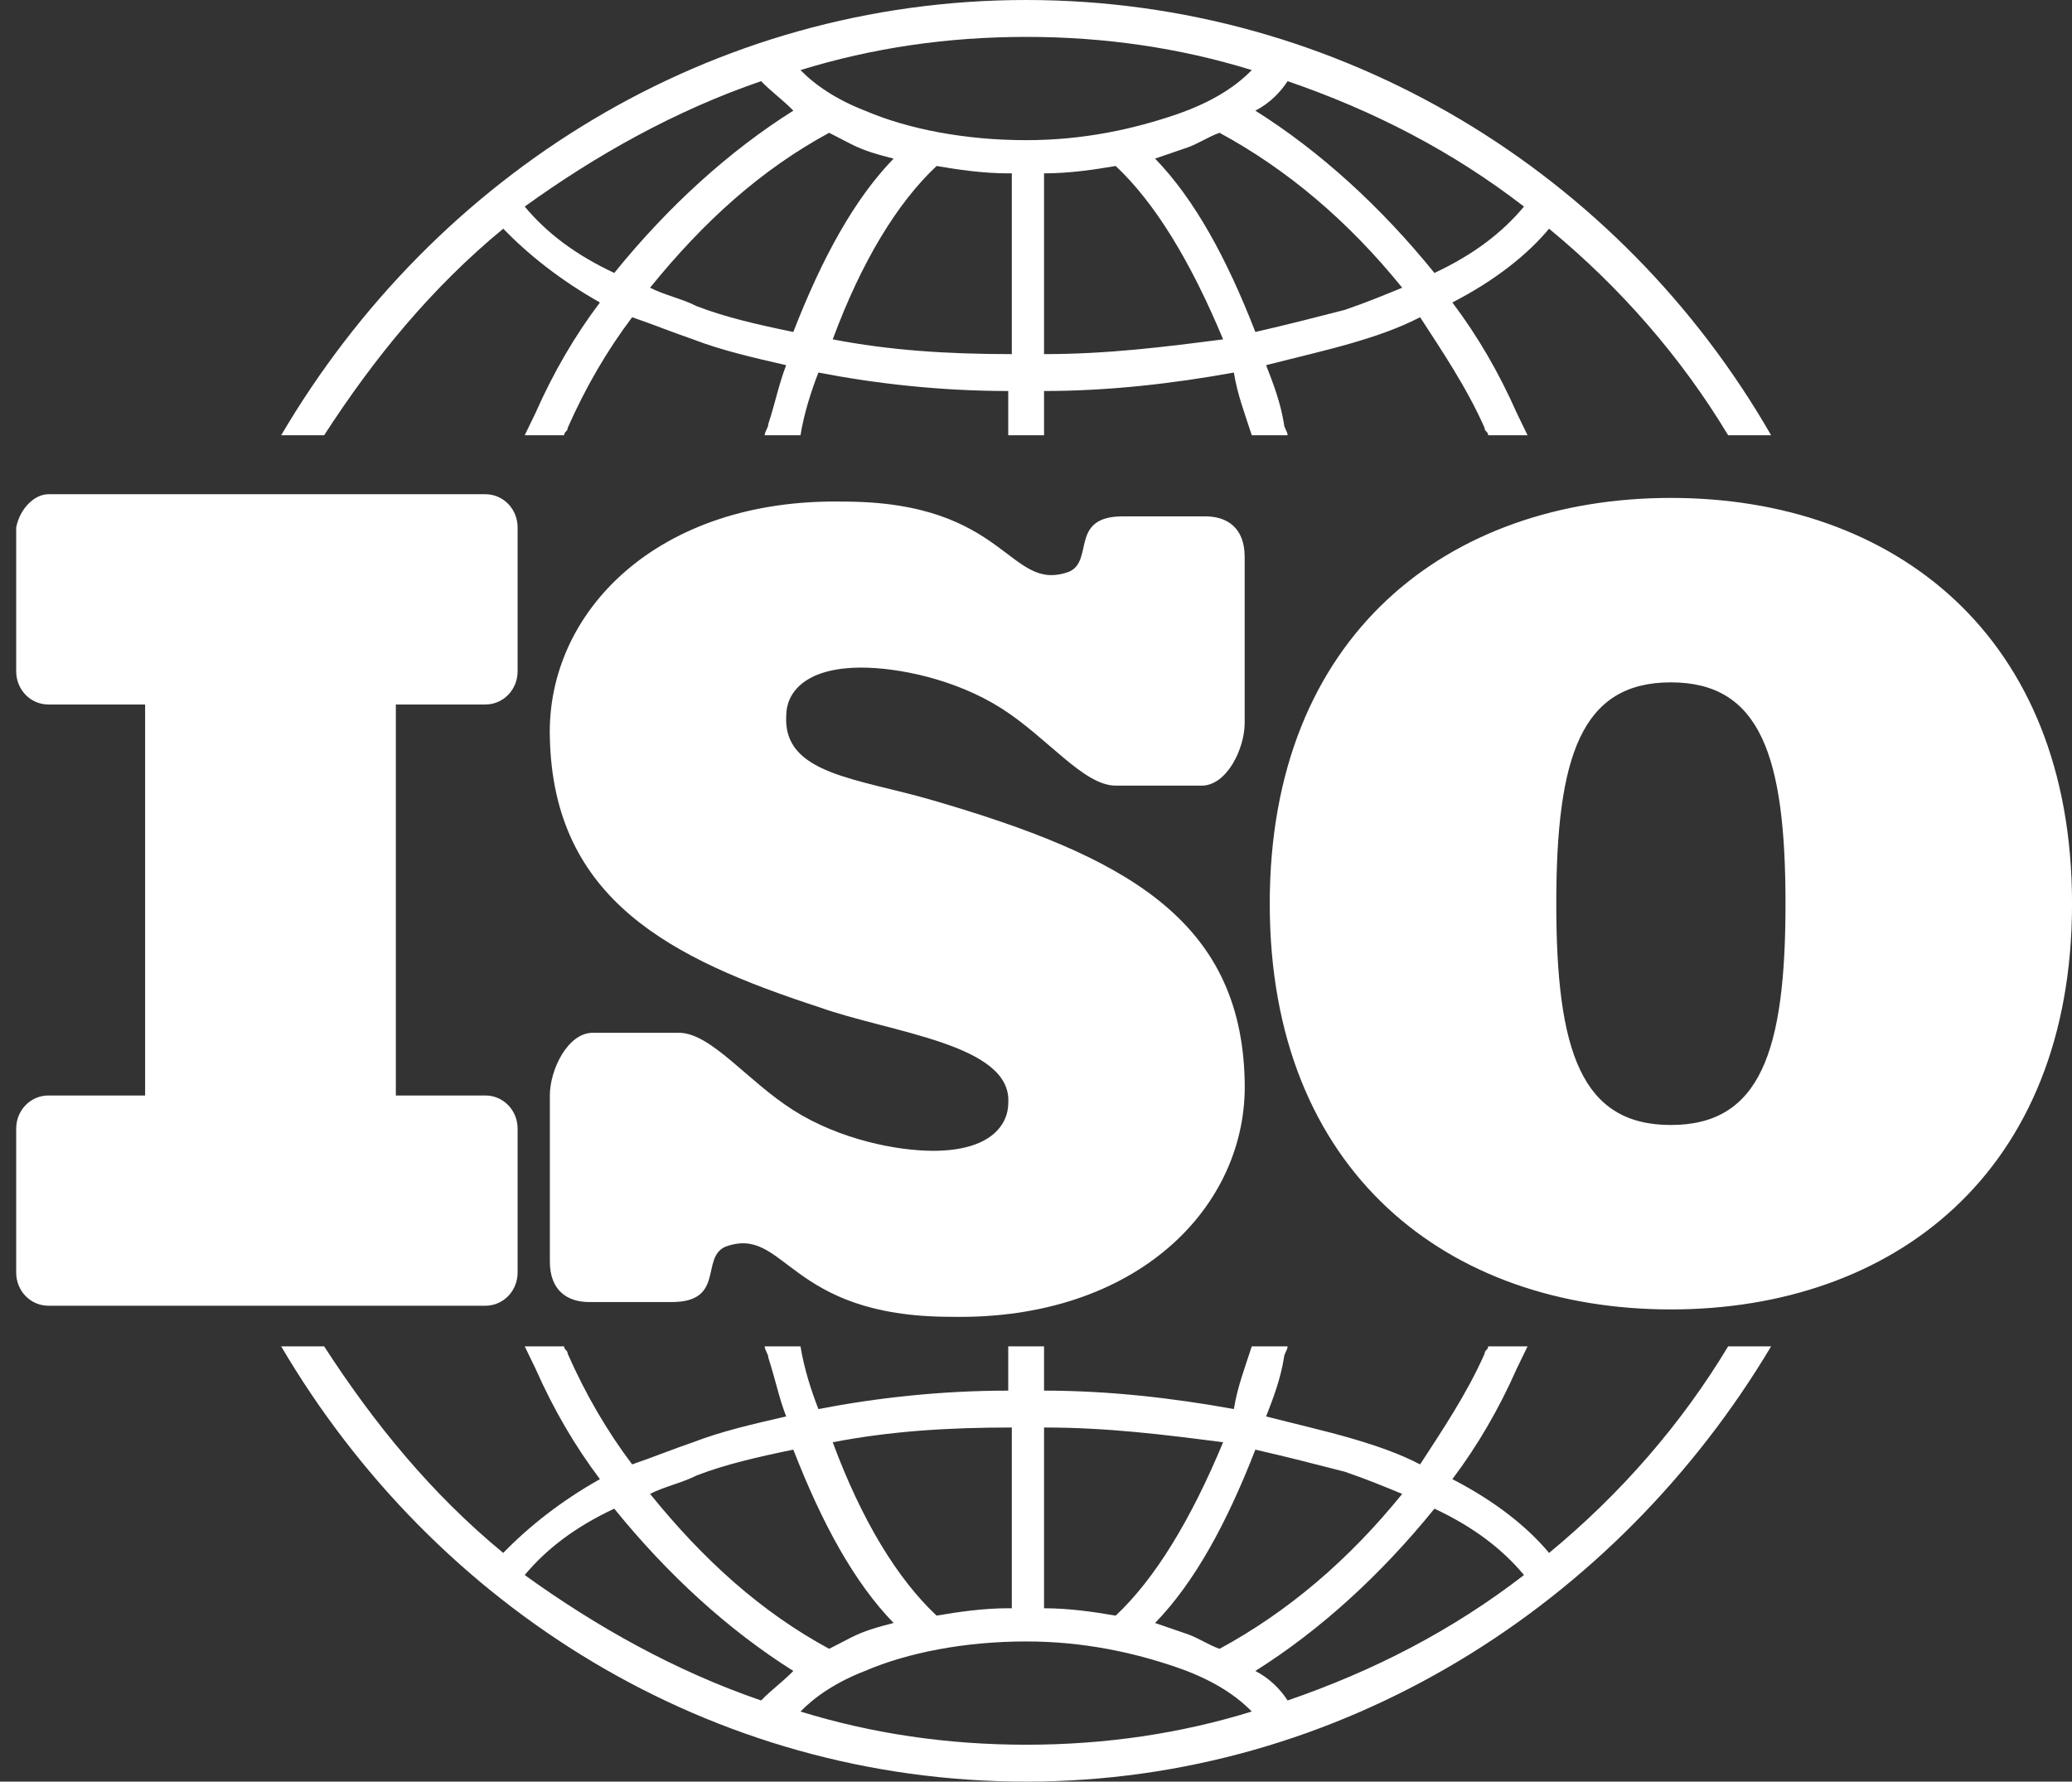
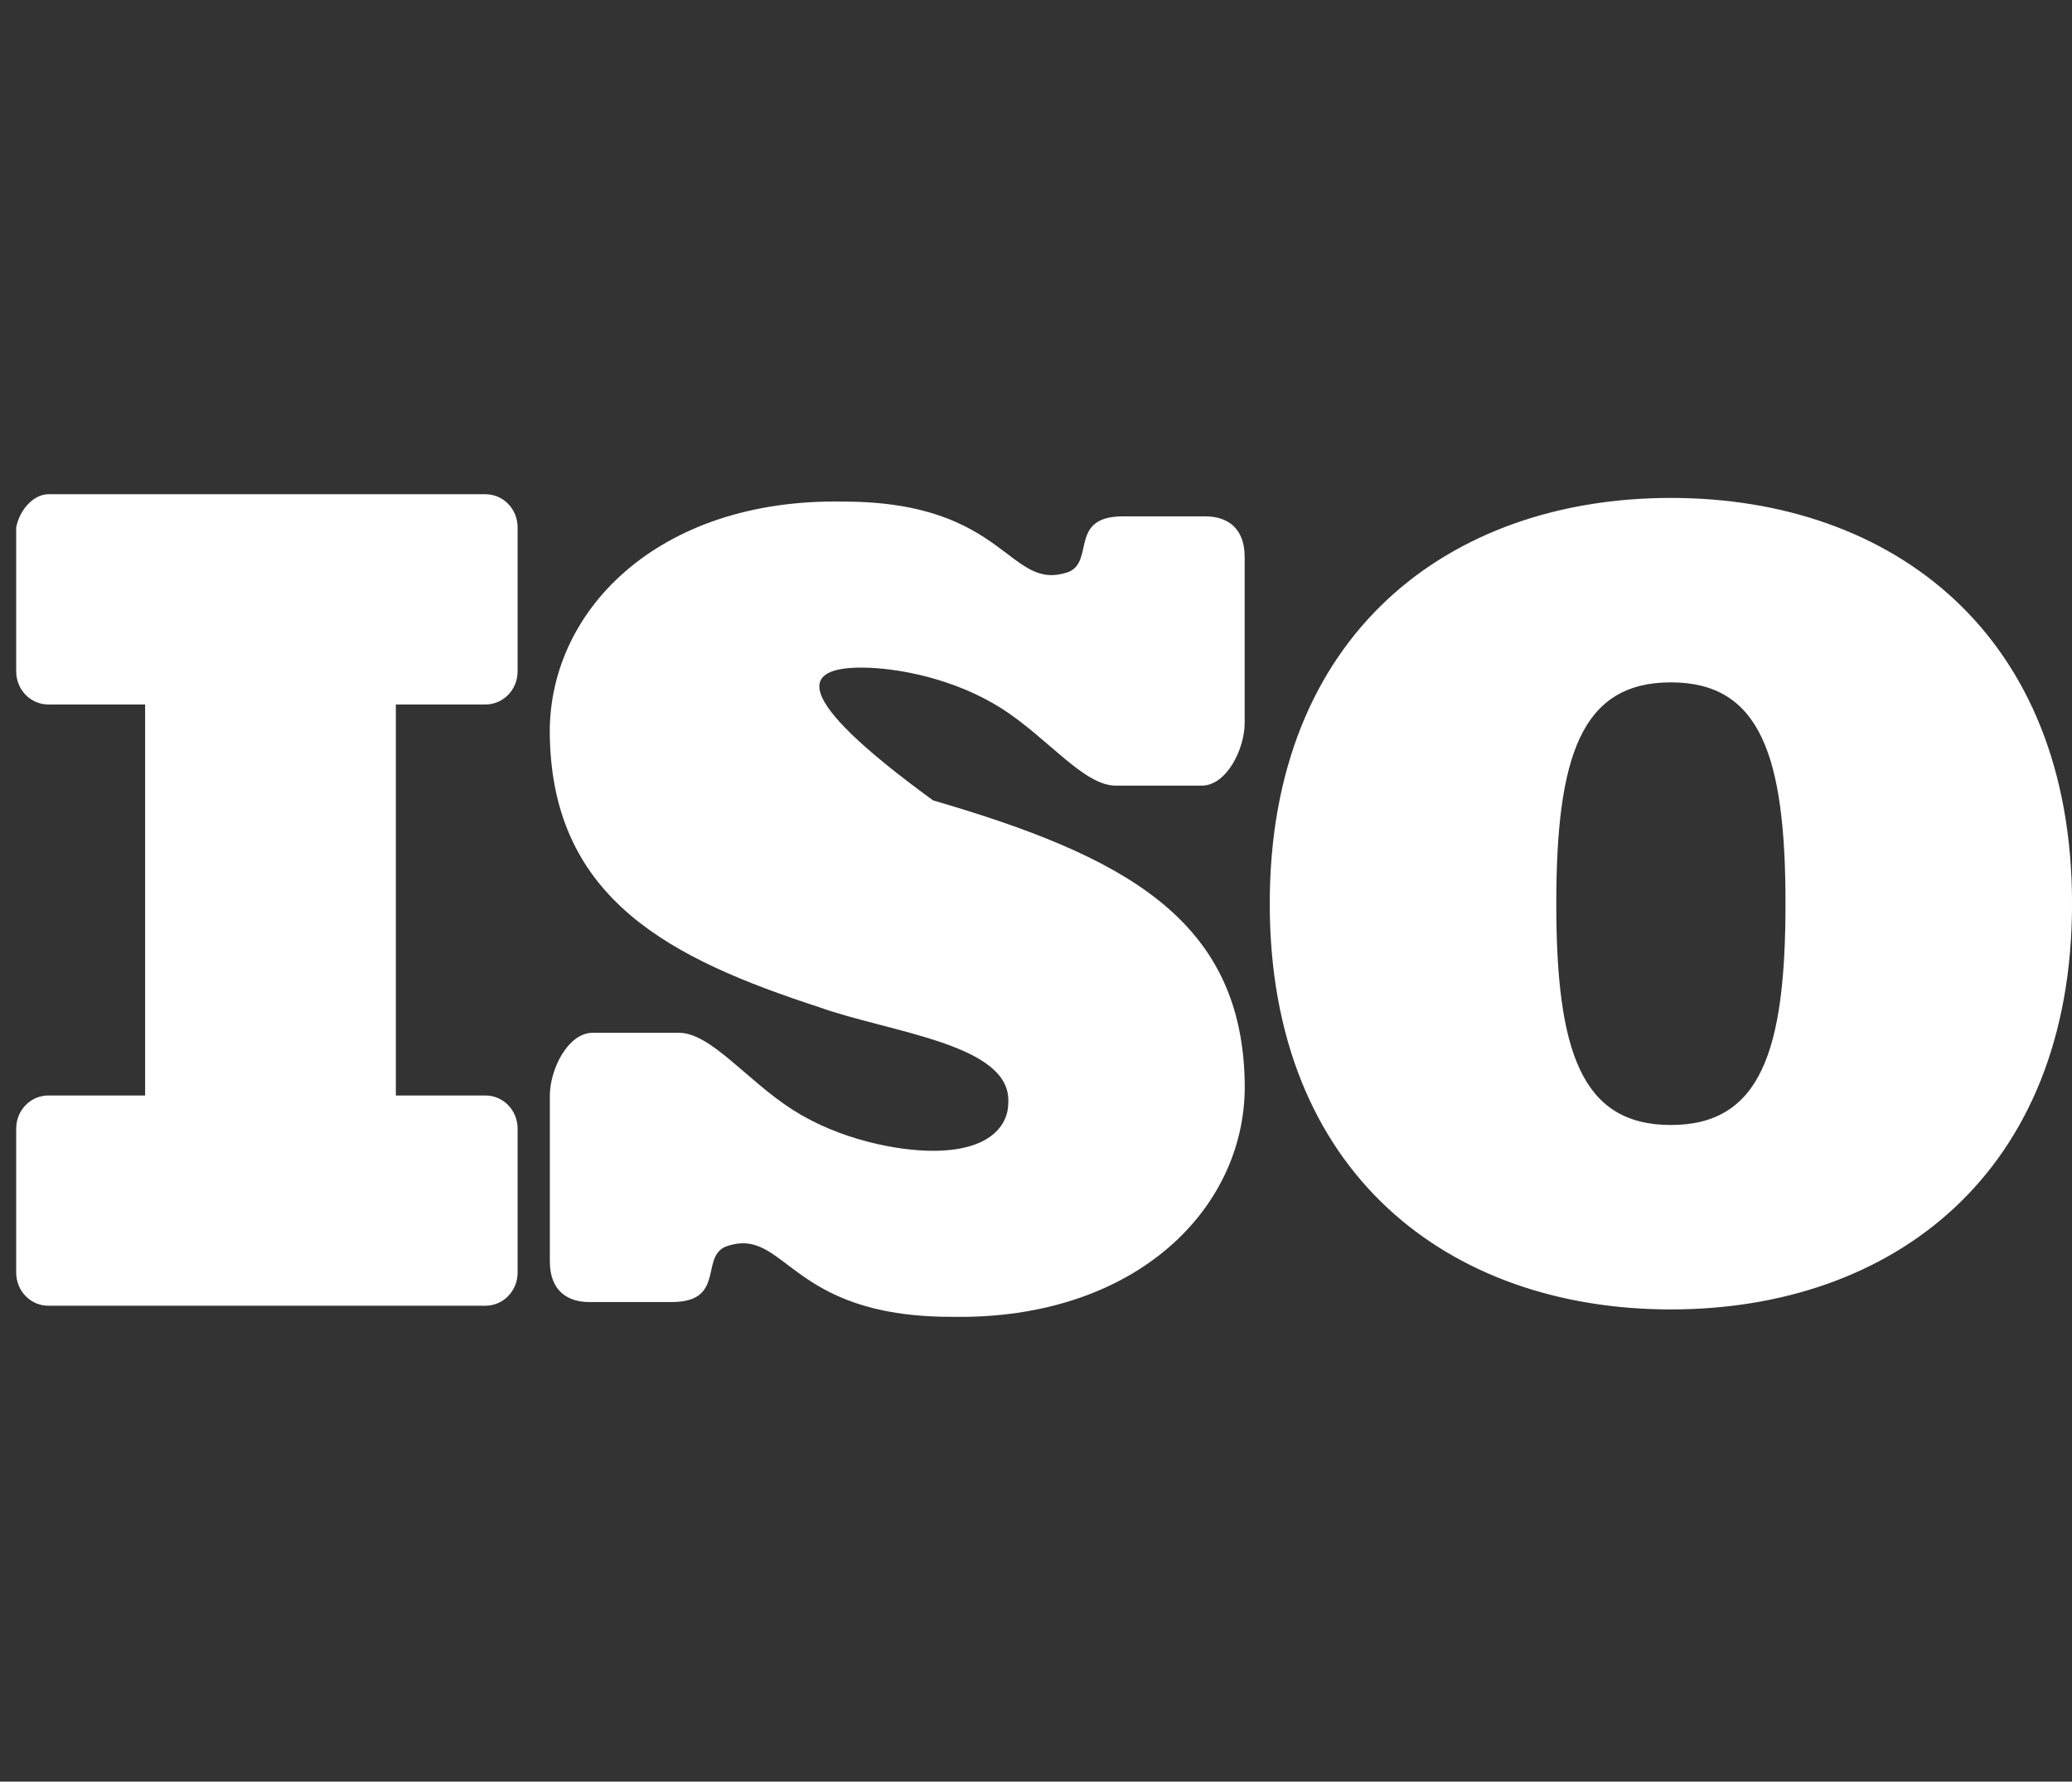
<svg xmlns="http://www.w3.org/2000/svg" width="107" height="92" viewBox="0 0 107 92" fill="none">
  <rect x="0" y="0" width="107" height="92" fill="#333333" stroke="none" />
-   <path fill-rule="evenodd" clip-rule="evenodd" d="M2.501 25.521H25.065C25.99 25.521 26.73 26.283 26.73 27.236V34.664C26.73 35.617 25.99 36.379 25.065 36.379H20.442V56.569H25.065C25.99 56.569 26.73 57.331 26.73 58.283V65.712C26.73 66.664 25.99 67.426 25.065 67.426H2.501C1.576 67.426 0.836 66.664 0.836 65.712V58.283C0.836 57.331 1.576 56.569 2.501 56.569H7.494V36.379H2.501C1.576 36.379 0.836 35.617 0.836 34.664V27.236C1.021 26.283 1.761 25.521 2.501 25.521ZM86.286 67.617C74.819 67.617 65.571 60.569 65.571 46.664C65.571 32.76 74.819 25.712 86.286 25.712C97.754 25.712 107.002 32.76 107.002 46.664C107.002 60.569 97.754 67.617 86.286 67.617ZM92.205 46.664C92.205 39.045 90.91 35.236 86.286 35.236C81.662 35.236 80.368 39.045 80.368 46.664C80.368 54.283 81.662 58.093 86.286 58.093C90.91 58.093 92.205 54.283 92.205 46.664ZM48.185 41.331C44.301 40.188 40.417 39.998 40.602 36.95C40.602 35.807 41.527 34.474 44.486 34.474C46.336 34.474 49.295 35.045 51.699 36.569C54.104 38.093 55.953 40.569 57.618 40.569H62.057C63.352 40.569 64.276 38.664 64.276 37.331V28.76C64.276 27.236 63.352 26.664 62.242 26.664H57.988C55.214 26.664 56.508 28.95 55.214 29.521C52.069 30.664 52.069 25.902 43.561 25.902C33.943 25.712 28.21 31.617 28.395 38.093C28.58 46.474 34.683 49.522 42.267 51.998C45.966 53.331 52.254 53.902 52.069 56.95C52.069 58.093 51.145 59.426 48.185 59.426C46.336 59.426 43.376 58.855 40.972 57.331C38.567 55.807 36.718 53.331 35.053 53.331H30.614C29.319 53.331 28.395 55.236 28.395 56.569V65.141C28.395 66.664 29.319 67.236 30.429 67.236H34.683C37.458 67.236 36.163 64.95 37.458 64.379C40.602 63.236 40.602 67.998 49.11 67.998C58.728 68.188 64.461 62.283 64.276 55.807C64.091 47.426 57.988 44.188 48.185 41.331Z" fill="white" />
-   <path fill-rule="evenodd" clip-rule="evenodd" d="M79.995 11.81C78.885 13.143 77.22 14.476 75.001 15.619C76.295 17.333 77.405 19.238 78.33 21.333C78.515 21.714 78.7 22.095 78.885 22.476H76.85C76.85 22.286 76.665 22.286 76.665 22.095C75.741 20 74.446 18.095 73.336 16.381C72.226 16.952 71.117 17.333 69.822 17.714C68.527 18.095 66.863 18.476 65.383 18.857C65.753 19.809 66.123 20.762 66.308 21.905C66.308 22.095 66.493 22.286 66.493 22.476H64.643C64.273 21.333 63.903 20.381 63.718 19.238C60.574 19.809 57.245 20.191 53.916 20.191V22.476H52.066V20.191C48.552 20.191 45.222 19.809 42.263 19.238C41.893 20.191 41.523 21.333 41.338 22.476H39.489C39.489 22.286 39.674 22.095 39.674 21.905C40.044 20.762 40.229 19.809 40.599 18.857C38.934 18.476 37.269 18.095 35.79 17.524C34.68 17.143 33.755 16.762 32.645 16.381C31.351 18.095 30.241 20 29.316 22.095C29.316 22.286 29.131 22.286 29.131 22.476H27.097C27.282 22.095 27.467 21.714 27.651 21.333C28.576 19.238 29.686 17.333 30.981 15.619C28.946 14.476 27.282 13.143 25.987 11.81C22.288 14.857 19.328 18.476 16.739 22.476H14.52C22.473 8.952 36.715 0 52.991 0C69.267 0 83.694 8.952 91.462 22.476H89.243C86.838 18.476 83.694 14.857 79.995 11.81ZM41.338 3.619C42.078 4.381 43.188 5.143 44.668 5.714C46.887 6.667 49.846 7.238 52.991 7.238C55.95 7.238 58.539 6.667 60.759 5.905C62.424 5.333 63.718 4.571 64.643 3.619C60.944 2.476 57.06 1.905 52.991 1.905C48.922 1.905 45.038 2.476 41.338 3.619ZM40.968 5.714C40.414 5.143 39.859 4.762 39.304 4.191C34.865 5.714 30.796 8 27.097 10.667C28.206 12 29.686 13.143 31.721 14.095C34.495 10.667 37.639 7.81 40.968 5.714ZM46.147 8.19C45.407 8 44.668 7.81 43.928 7.429C43.558 7.238 43.188 7.048 42.818 6.857C39.304 8.762 36.345 11.429 33.57 14.857C34.31 15.238 35.235 15.429 35.975 15.809C37.454 16.381 39.119 16.762 40.968 17.143C42.448 13.333 44.113 10.286 46.147 8.19ZM52.066 8.952C50.771 8.952 49.477 8.762 48.367 8.571C46.332 10.476 44.483 13.524 43.003 17.524C45.962 18.095 48.922 18.286 52.251 18.286V8.952H52.066ZM57.615 8.571C56.505 8.762 55.21 8.952 53.916 8.952V18.286C57.245 18.286 60.204 17.905 63.163 17.524C61.499 13.524 59.649 10.476 57.615 8.571ZM62.978 6.857C62.424 7.048 61.869 7.429 61.314 7.619C60.759 7.81 60.204 8 59.649 8.19C61.684 10.286 63.348 13.333 64.828 17.143C66.493 16.762 67.972 16.381 69.452 16C70.562 15.619 71.487 15.238 72.411 14.857C69.637 11.429 66.493 8.762 62.978 6.857ZM66.493 4.191C66.123 4.762 65.568 5.333 64.828 5.714C68.157 7.81 71.302 10.667 74.076 14.095C76.111 13.143 77.59 12 78.7 10.667C75.001 7.81 70.932 5.714 66.493 4.191ZM79.995 80.191C78.885 78.857 77.22 77.524 75.001 76.381C76.295 74.667 77.405 72.762 78.33 70.667C78.515 70.286 78.7 69.905 78.885 69.524H76.85C76.85 69.714 76.665 69.714 76.665 69.905C75.741 72 74.446 73.905 73.336 75.619C72.226 75.048 71.117 74.667 69.822 74.286C68.527 73.905 66.863 73.524 65.383 73.143C65.753 72.191 66.123 71.238 66.308 70.095C66.308 69.905 66.493 69.714 66.493 69.524H64.643C64.273 70.667 63.903 71.619 63.718 72.762C60.574 72.191 57.245 71.81 53.916 71.81V69.524H52.066V71.81C48.552 71.81 45.222 72.191 42.263 72.762C41.893 71.81 41.523 70.667 41.338 69.524H39.489C39.489 69.714 39.674 69.905 39.674 70.095C40.044 71.238 40.229 72.191 40.599 73.143C38.934 73.524 37.269 73.905 35.79 74.476C34.68 74.857 33.755 75.238 32.645 75.619C31.351 73.905 30.241 72 29.316 69.905C29.316 69.714 29.131 69.714 29.131 69.524H27.097C27.282 69.905 27.467 70.286 27.651 70.667C28.576 72.762 29.686 74.667 30.981 76.381C28.946 77.524 27.282 78.857 25.987 80.191C22.288 77.143 19.328 73.524 16.739 69.524H14.52C22.473 83.048 36.715 92 52.991 92C69.267 92 83.509 82.857 91.462 69.524H89.243C86.838 73.524 83.694 77.143 79.995 80.191ZM41.338 88.381C42.078 87.619 43.188 86.857 44.668 86.286C46.887 85.333 49.846 84.762 52.991 84.762C55.95 84.762 58.539 85.333 60.759 86.095C62.424 86.667 63.718 87.429 64.643 88.381C60.944 89.524 57.06 90.095 52.991 90.095C48.922 90.095 45.038 89.524 41.338 88.381ZM40.968 86.286C40.414 86.857 39.859 87.238 39.304 87.81C34.865 86.286 30.796 84 27.097 81.333C28.206 80 29.686 78.857 31.721 77.905C34.495 81.333 37.639 84.191 40.968 86.286ZM46.147 83.809C45.407 84 44.668 84.191 43.928 84.571C43.558 84.762 43.188 84.952 42.818 85.143C39.304 83.238 36.345 80.571 33.57 77.143C34.31 76.762 35.235 76.571 35.975 76.191C37.454 75.619 39.119 75.238 40.968 74.857C42.448 78.667 44.113 81.714 46.147 83.809ZM52.066 83.048C50.771 83.048 49.477 83.238 48.367 83.429C46.332 81.524 44.483 78.476 43.003 74.476C45.962 73.905 48.922 73.714 52.251 73.714V83.048H52.066ZM57.615 83.429C56.505 83.238 55.21 83.048 53.916 83.048V73.714C57.245 73.714 60.204 74.095 63.163 74.476C61.499 78.476 59.649 81.524 57.615 83.429ZM62.978 85.143C62.424 84.952 61.869 84.571 61.314 84.381C60.759 84.191 60.204 84 59.649 83.809C61.684 81.714 63.348 78.667 64.828 74.857C66.493 75.238 67.972 75.619 69.452 76C70.562 76.381 71.487 76.762 72.411 77.143C69.637 80.571 66.493 83.238 62.978 85.143ZM66.493 87.81C66.123 87.238 65.568 86.667 64.828 86.286C68.157 84.191 71.302 81.333 74.076 77.905C76.111 78.857 77.59 80 78.7 81.333C75.001 84.191 70.932 86.286 66.493 87.81Z" fill="white" />
+   <path fill-rule="evenodd" clip-rule="evenodd" d="M2.501 25.521H25.065C25.99 25.521 26.73 26.283 26.73 27.236V34.664C26.73 35.617 25.99 36.379 25.065 36.379H20.442V56.569H25.065C25.99 56.569 26.73 57.331 26.73 58.283V65.712C26.73 66.664 25.99 67.426 25.065 67.426H2.501C1.576 67.426 0.836 66.664 0.836 65.712V58.283C0.836 57.331 1.576 56.569 2.501 56.569H7.494V36.379H2.501C1.576 36.379 0.836 35.617 0.836 34.664V27.236C1.021 26.283 1.761 25.521 2.501 25.521ZM86.286 67.617C74.819 67.617 65.571 60.569 65.571 46.664C65.571 32.76 74.819 25.712 86.286 25.712C97.754 25.712 107.002 32.76 107.002 46.664C107.002 60.569 97.754 67.617 86.286 67.617ZM92.205 46.664C92.205 39.045 90.91 35.236 86.286 35.236C81.662 35.236 80.368 39.045 80.368 46.664C80.368 54.283 81.662 58.093 86.286 58.093C90.91 58.093 92.205 54.283 92.205 46.664ZM48.185 41.331C40.602 35.807 41.527 34.474 44.486 34.474C46.336 34.474 49.295 35.045 51.699 36.569C54.104 38.093 55.953 40.569 57.618 40.569H62.057C63.352 40.569 64.276 38.664 64.276 37.331V28.76C64.276 27.236 63.352 26.664 62.242 26.664H57.988C55.214 26.664 56.508 28.95 55.214 29.521C52.069 30.664 52.069 25.902 43.561 25.902C33.943 25.712 28.21 31.617 28.395 38.093C28.58 46.474 34.683 49.522 42.267 51.998C45.966 53.331 52.254 53.902 52.069 56.95C52.069 58.093 51.145 59.426 48.185 59.426C46.336 59.426 43.376 58.855 40.972 57.331C38.567 55.807 36.718 53.331 35.053 53.331H30.614C29.319 53.331 28.395 55.236 28.395 56.569V65.141C28.395 66.664 29.319 67.236 30.429 67.236H34.683C37.458 67.236 36.163 64.95 37.458 64.379C40.602 63.236 40.602 67.998 49.11 67.998C58.728 68.188 64.461 62.283 64.276 55.807C64.091 47.426 57.988 44.188 48.185 41.331Z" fill="white" />
</svg>